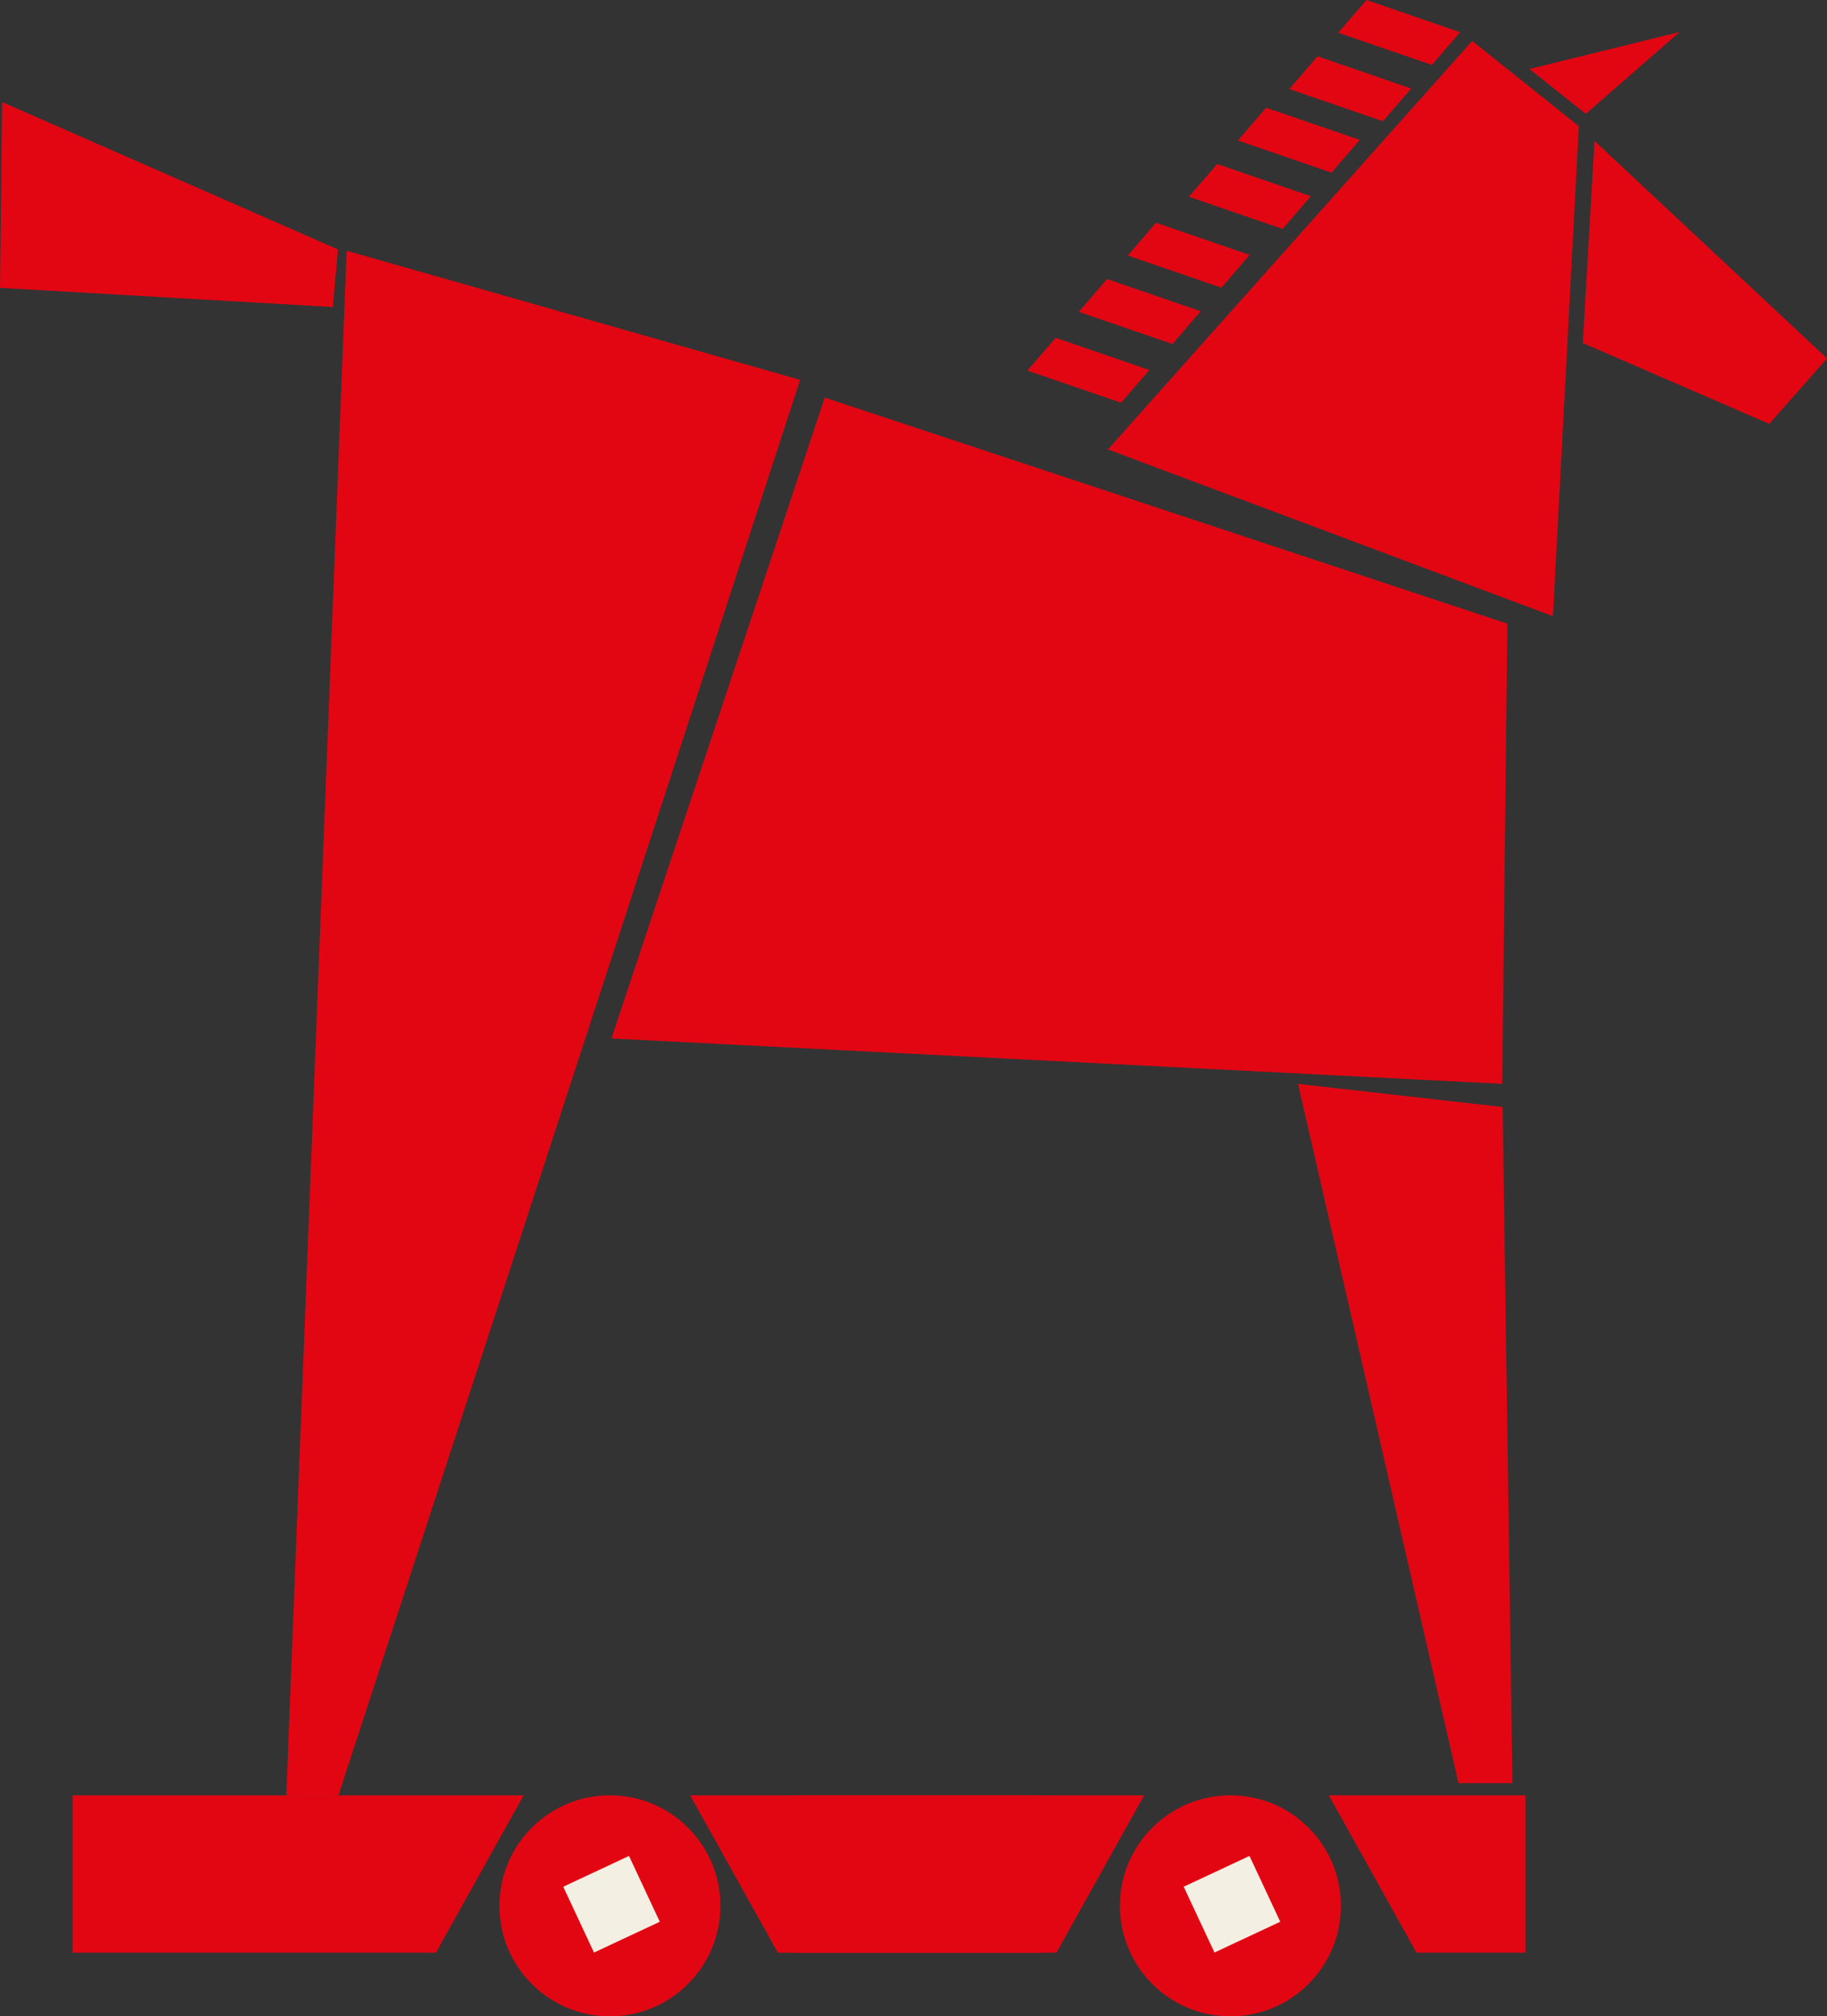
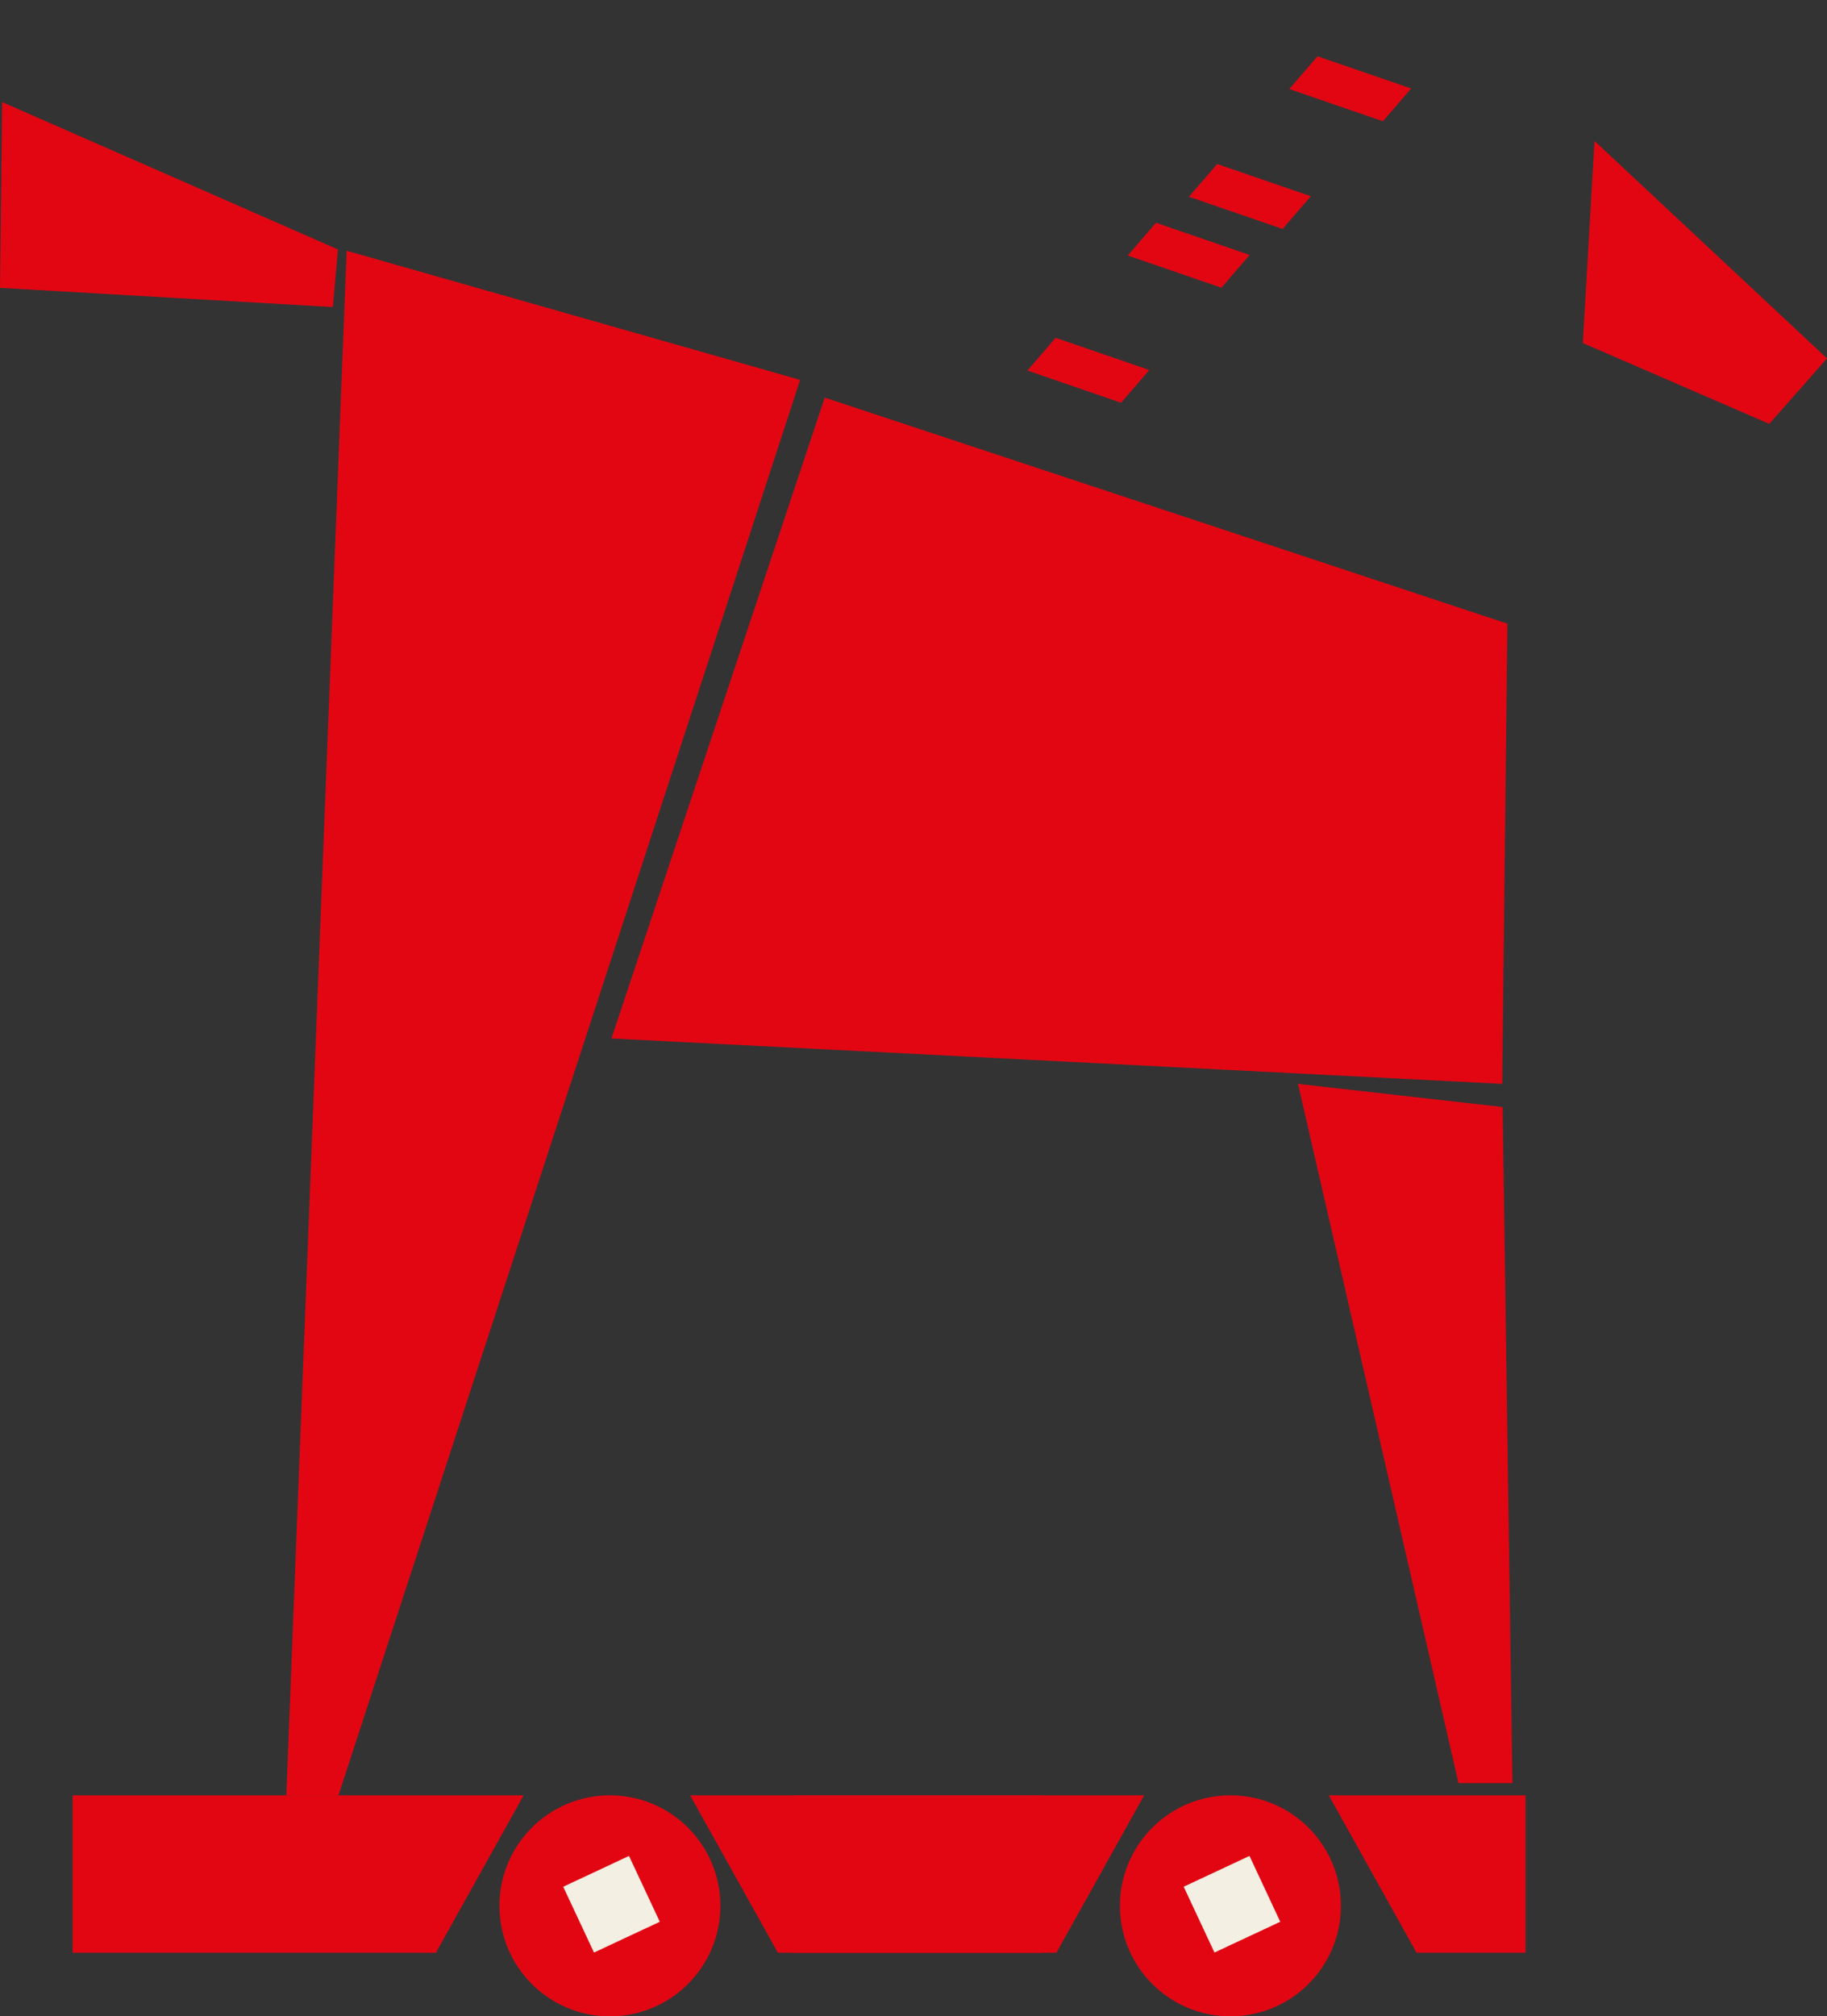
<svg xmlns="http://www.w3.org/2000/svg" id="uuid-585d60d1-b382-40e4-b6de-15ae590ce66c" data-name="Слой 2" viewBox="0 0 608.9 671.86">
  <rect x="0" y="0" width="608.9" height="671.86" fill="#333333" stroke="none" />
  <defs>
    <style> .uuid-8d804c63-af2c-444b-8834-ab74bafe6796, .uuid-5694eba3-1d66-41b9-b646-038f7510626a, .uuid-58cea66a-79a7-4d56-83e6-a5bbb436a4fe { stroke-width: 0px; } .uuid-8d804c63-af2c-444b-8834-ab74bafe6796, .uuid-58cea66a-79a7-4d56-83e6-a5bbb436a4fe { fill: #e20613; } .uuid-5694eba3-1d66-41b9-b646-038f7510626a { fill: #f3efe3; } .uuid-58cea66a-79a7-4d56-83e6-a5bbb436a4fe { fill-rule: evenodd; } </style>
  </defs>
  <g id="uuid-e4a5659b-f435-4099-adc0-70d5ac868416" data-name="Слой 3">
    <g>
-       <polygon class="uuid-58cea66a-79a7-4d56-83e6-a5bbb436a4fe" points="369.26 149.75 517.56 205.31 526.19 42.04 490.65 13.64 369.26 149.75" />
-       <polygon class="uuid-58cea66a-79a7-4d56-83e6-a5bbb436a4fe" points="509.73 22.99 559.79 10.66 528.52 37.94 509.73 22.99" />
      <polygon class="uuid-58cea66a-79a7-4d56-83e6-a5bbb436a4fe" points="531.42 46.97 527.52 114.3 589.67 141.23 608.9 119.43 531.42 46.97" />
-       <polygon class="uuid-58cea66a-79a7-4d56-83e6-a5bbb436a4fe" points="455.42 0 486.63 10.73 477.21 21.64 446 10.91 455.42 0" />
      <polygon class="uuid-58cea66a-79a7-4d56-83e6-a5bbb436a4fe" points="439.1 18.76 470.31 29.49 460.9 40.4 429.69 29.67 439.1 18.76" />
-       <polygon class="uuid-58cea66a-79a7-4d56-83e6-a5bbb436a4fe" points="421.97 35.89 453.18 46.62 443.77 57.53 412.56 46.8 421.97 35.89" />
      <polygon class="uuid-58cea66a-79a7-4d56-83e6-a5bbb436a4fe" points="405.66 54.65 436.87 65.38 427.46 76.29 396.25 65.56 405.66 54.65" />
      <polygon class="uuid-58cea66a-79a7-4d56-83e6-a5bbb436a4fe" points="385.27 74.22 416.48 84.95 407.07 95.87 375.86 85.14 385.27 74.22" />
-       <polygon class="uuid-58cea66a-79a7-4d56-83e6-a5bbb436a4fe" points="368.96 92.98 400.17 103.71 390.76 114.63 359.55 103.9 368.96 92.98" />
      <polygon class="uuid-58cea66a-79a7-4d56-83e6-a5bbb436a4fe" points="351.83 112.56 383.04 123.29 373.63 134.2 342.42 123.47 351.83 112.56" />
      <polygon class="uuid-58cea66a-79a7-4d56-83e6-a5bbb436a4fe" points="500.8 368.87 504.06 594.14 486.09 594.14 432.6 361.15 500.8 368.87" />
      <polygon class="uuid-58cea66a-79a7-4d56-83e6-a5bbb436a4fe" points="95.43 598.21 115.53 83.55 266.67 126.58 112.8 598.21 95.43 598.21" />
      <polygon class="uuid-58cea66a-79a7-4d56-83e6-a5bbb436a4fe" points="274.87 132.48 502.38 207.81 500.66 361.15 203.78 346.02 274.87 132.48" />
      <polygon class="uuid-58cea66a-79a7-4d56-83e6-a5bbb436a4fe" points="112.63 83.12 110.93 102.31 0 95.91 .71 34.01 112.63 83.12" />
      <circle class="uuid-8d804c63-af2c-444b-8834-ab74bafe6796" cx="203.27" cy="635.03" r="36.82" />
      <polygon class="uuid-58cea66a-79a7-4d56-83e6-a5bbb436a4fe" points="145.27 650.67 24.21 650.67 24.21 598.21 174.52 598.21 145.27 650.67" />
      <polygon class="uuid-58cea66a-79a7-4d56-83e6-a5bbb436a4fe" points="259.26 650.67 347.02 650.67 347.02 598.21 230 598.21 259.26 650.67" />
      <circle class="uuid-8d804c63-af2c-444b-8834-ab74bafe6796" cx="410.07" cy="635.03" r="36.82" />
      <polygon class="uuid-58cea66a-79a7-4d56-83e6-a5bbb436a4fe" points="352.07 650.67 264.3 650.67 264.3 598.21 381.32 598.21 352.07 650.67" />
      <polygon class="uuid-58cea66a-79a7-4d56-83e6-a5bbb436a4fe" points="472.11 650.67 508.43 650.67 508.43 598.21 442.86 598.21 472.11 650.67" />
      <rect class="uuid-5694eba3-1d66-41b9-b646-038f7510626a" x="191.67" y="622.42" width="24.21" height="24.21" transform="translate(-249.64 146.1) rotate(-25.07)" />
      <rect class="uuid-5694eba3-1d66-41b9-b646-038f7510626a" x="398.47" y="622.42" width="24.21" height="24.21" transform="translate(-230.17 233.72) rotate(-25.07)" />
    </g>
  </g>
</svg>